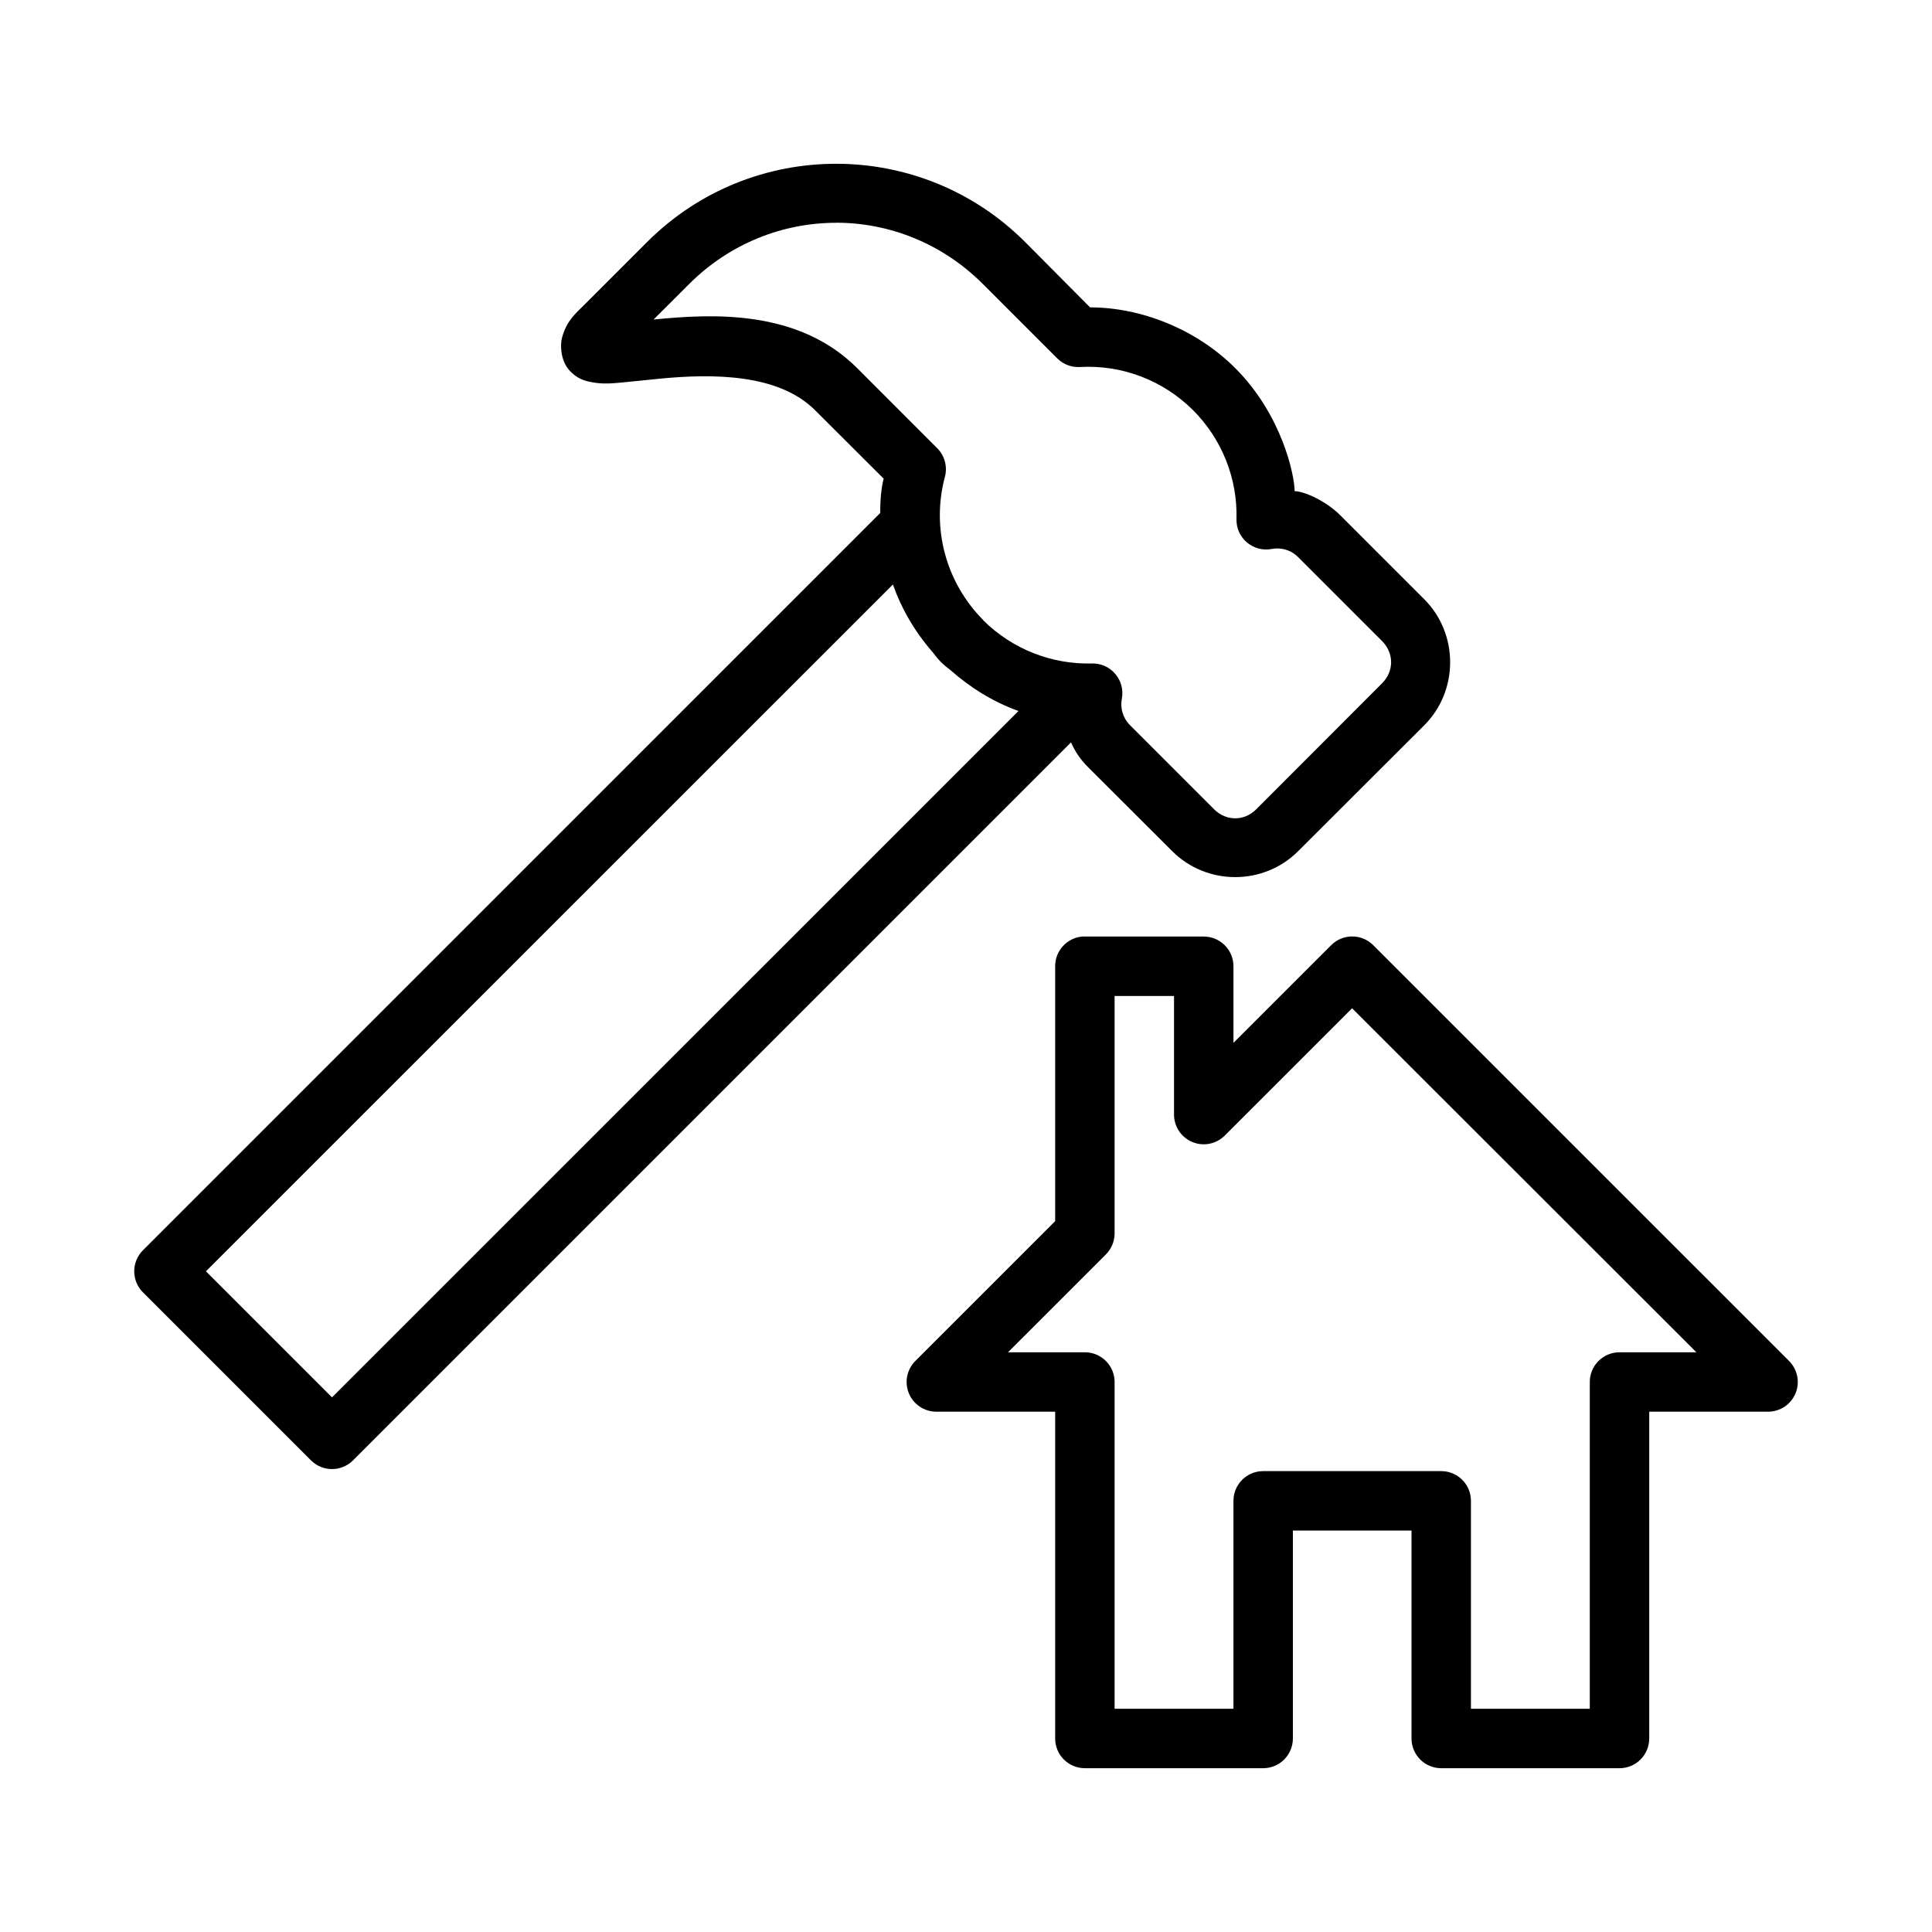
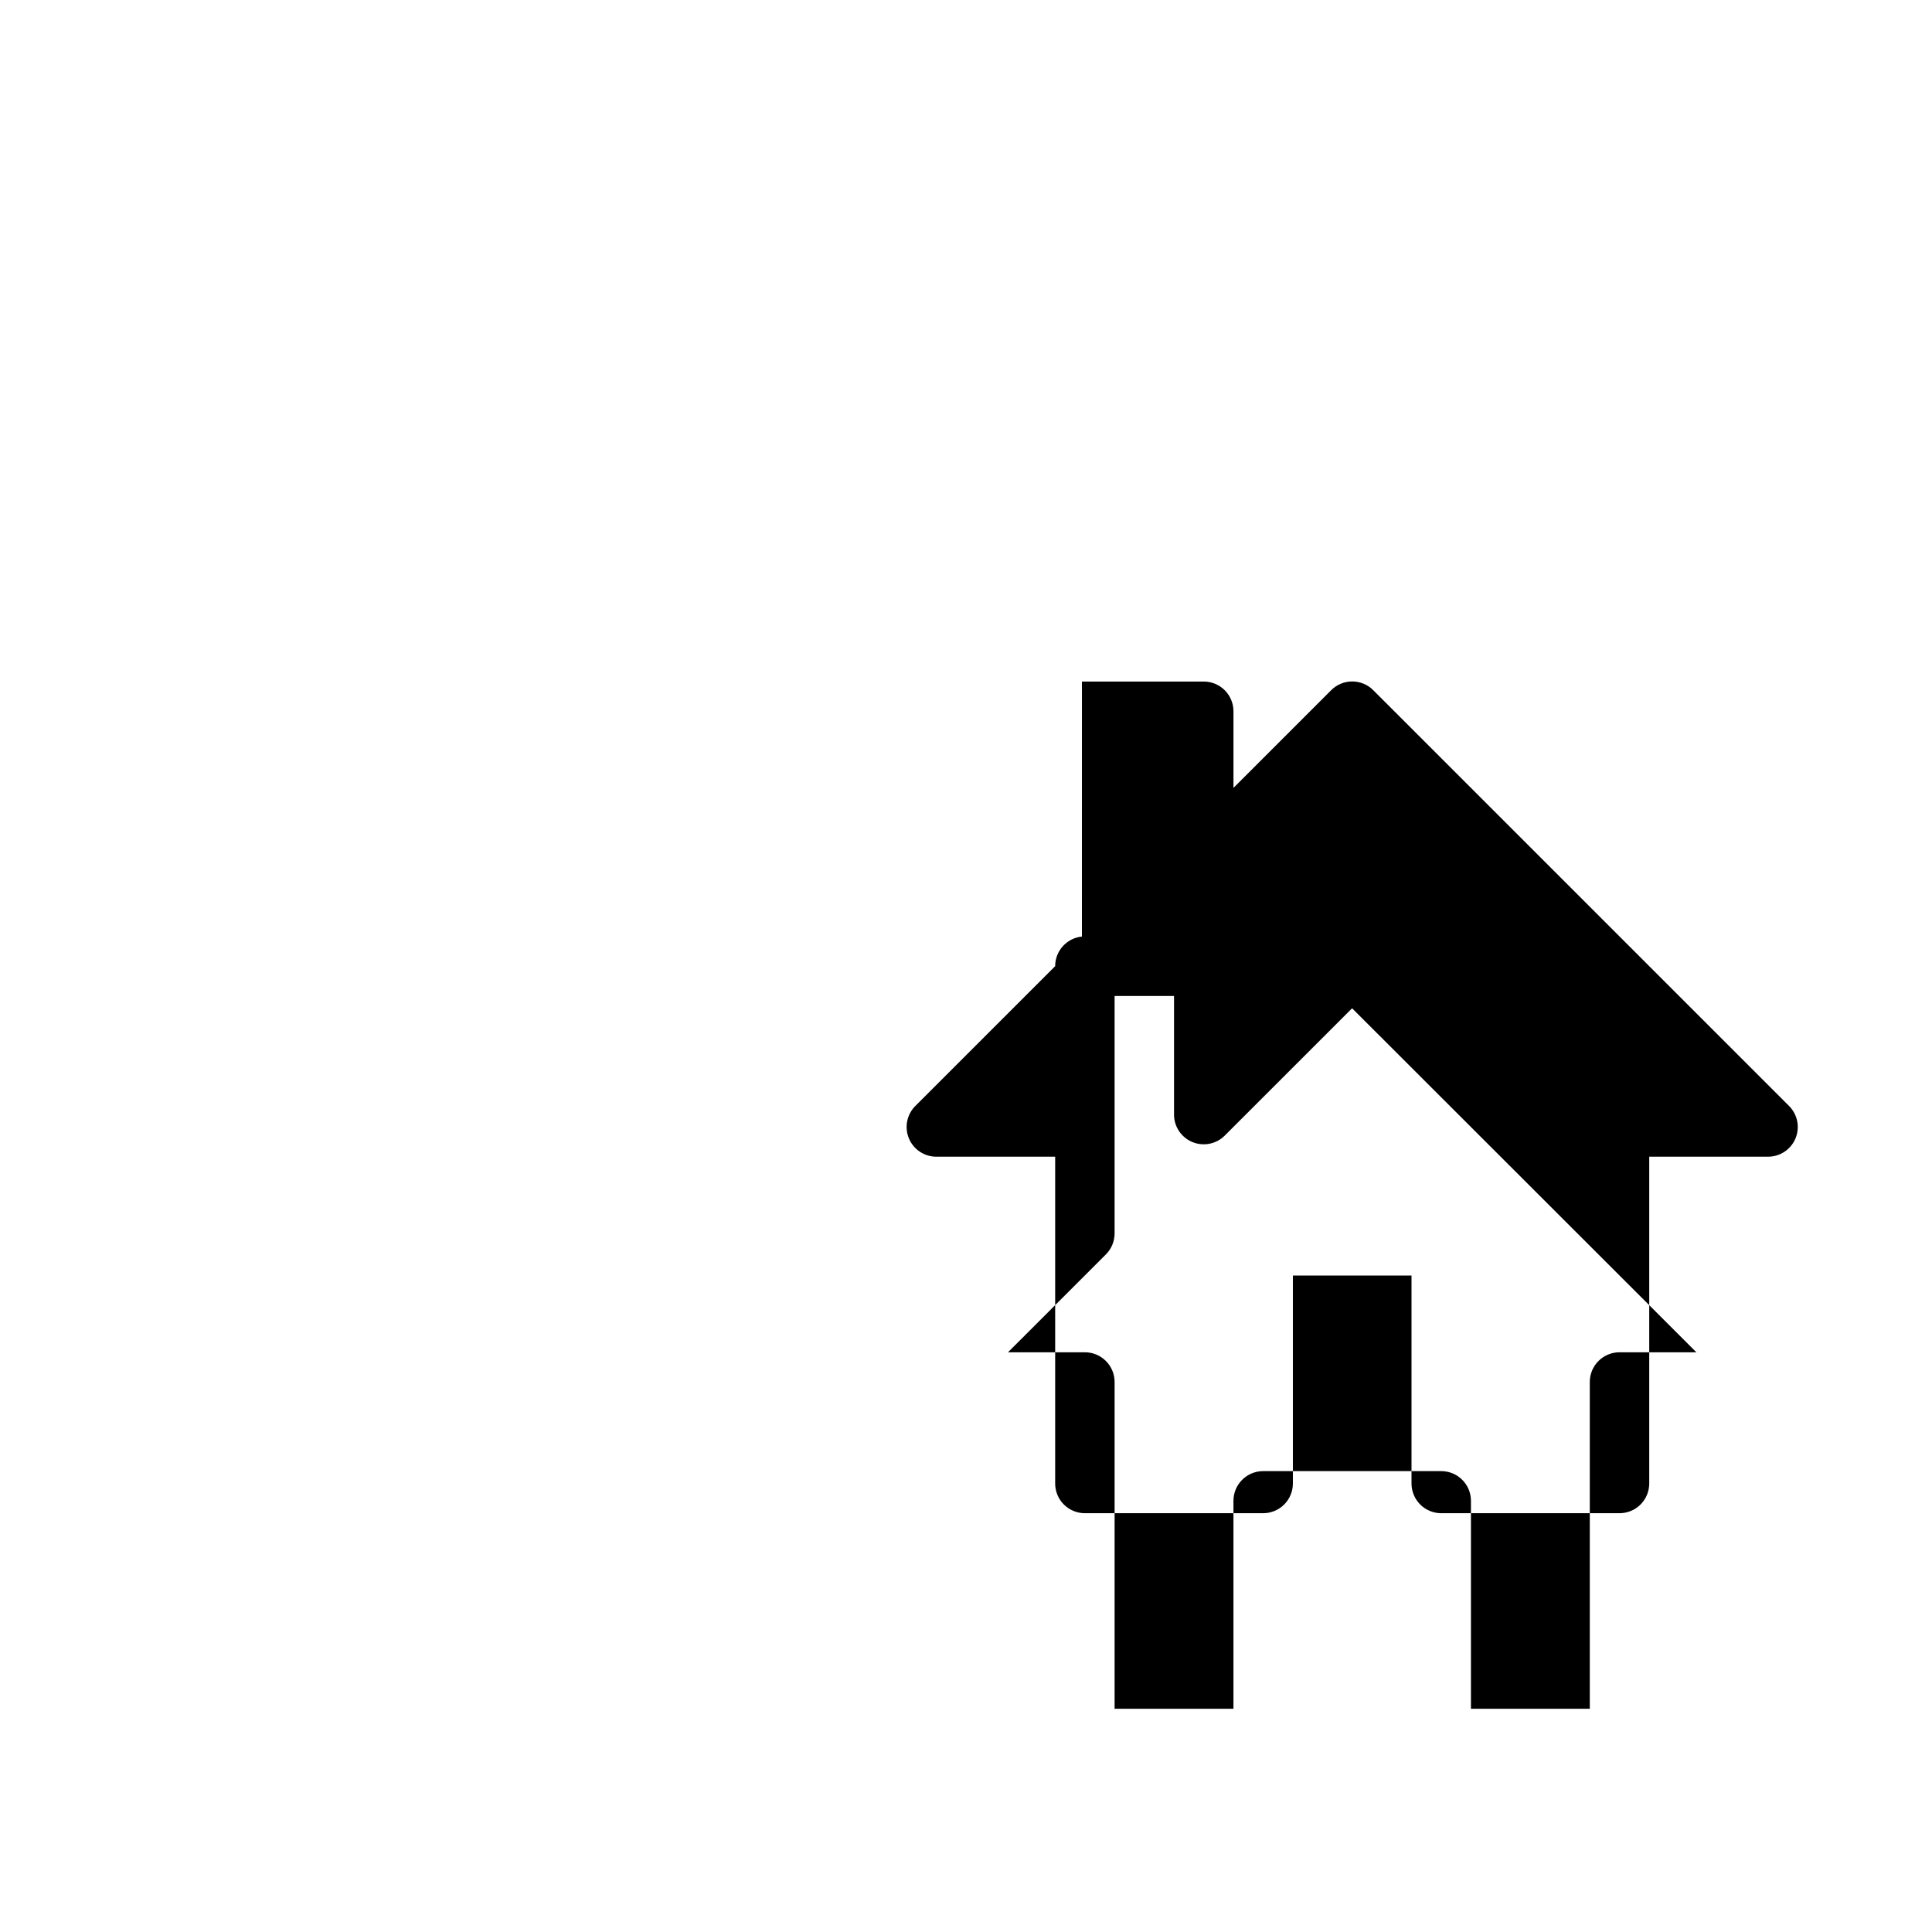
<svg xmlns="http://www.w3.org/2000/svg" fill="#000000" width="800px" height="800px" version="1.1" viewBox="144 144 512 512">
  <g>
-     <path d="m430.72 392.2c-4.027 0.402-7.098 3.797-7.09 7.844v67.578l-37.078 37.07c-2.238 2.254-2.906 5.637-1.684 8.574 1.219 2.934 4.086 4.848 7.266 4.848h31.496v86.578c-0.008 2.09 0.812 4.094 2.285 5.578 1.473 1.48 3.473 2.316 5.559 2.324h47.246c2.102 0.008 4.113-0.82 5.598-2.305 1.484-1.484 2.316-3.5 2.309-5.598v-55.082h31.438v55.082c-0.008 2.098 0.824 4.113 2.305 5.598 1.484 1.484 3.5 2.312 5.598 2.305h47.188c2.102 0.008 4.113-0.82 5.598-2.305 1.484-1.484 2.316-3.5 2.309-5.598v-86.578h31.496c3.18 0 6.047-1.914 7.266-4.848 1.223-2.938 0.555-6.32-1.688-8.574l-110.24-110.23h0.004c-3.07-3.051-8.031-3.051-11.102 0l-25.918 25.914v-20.336c-0.008-2.086-0.844-4.086-2.328-5.559-1.48-1.469-3.488-2.293-5.574-2.285h-31.5c-0.25-0.012-0.504-0.012-0.754 0zm8.66 15.746h15.75v31.434l-0.004 0.004c0.004 3.18 1.918 6.043 4.852 7.266 2.938 1.219 6.32 0.555 8.574-1.688l33.766-33.758 91.238 91.168h-20.398l-0.004-0.004c-2.086 0.008-4.086 0.844-5.559 2.328-1.473 1.48-2.293 3.488-2.285 5.574v86.578h-31.496v-55.141c-0.016-4.328-3.519-7.828-7.848-7.844h-47.246c-4.324 0.016-7.828 3.516-7.844 7.844v55.141h-31.496v-86.578c0.008-2.098-0.824-4.113-2.309-5.594-1.484-1.484-3.496-2.316-5.598-2.309h-20.34l25.918-25.914h0.004c1.484-1.477 2.32-3.484 2.324-5.578z" />
-     <path d="m365.58 187.4c-18.133 0-36.262 6.914-50.094 20.742l-16.391 16.391c-2.801 2.801-4.84 4.402-6.106 8.777-0.633 2.191-0.367 6.18 1.754 8.656 2.121 2.477 4.387 2.996 5.981 3.305 3.184 0.617 5.566 0.316 8.488 0.059 2.922-0.27 6.18-0.645 9.703-0.984 14.082-1.359 31.406-1.312 41.082 8.363l18.188 18.141c-0.582 2.172-0.941 5.332-0.906 9.086l-195.39 195.39c-3.09 3.078-3.09 8.086 0 11.164l44.512 44.512c3.078 3.09 8.086 3.09 11.164 0l190.27-190.27c1.008 2.301 2.328 4.391 4.519 6.582l22.309 22.262c9.156 9.156 24.195 9.156 33.348 0l33.426-33.363c9.156-9.156 9.156-24.254 0-33.41l-22.262-22.262c-3.902-3.898-9.691-6.379-12.086-6.379 0-4.106-3.269-20.137-15.742-32.609-10.453-10.453-25.113-16.098-38.469-16.098l-17.207-17.316c-13.828-13.828-31.957-20.738-50.09-20.738zm0 15.621c14.062 0 28.09 5.441 38.93 16.281l19.695 19.695c1.598 1.586 3.797 2.402 6.043 2.262 11.168-0.621 22.016 3.559 29.934 11.453 7.621 7.637 11.785 18.043 11.5 28.828-0.141 5.008 4.375 8.859 9.301 7.949 2.465-0.465 5.059 0.18 7.027 2.152l22.262 22.262c3.18 3.18 3.18 7.981 0 11.164l-33.363 33.41c-3.18 3.18-7.969 3.18-11.148 0l-22.262-22.262c-1.98-1.98-2.668-4.562-2.199-7.027 0.945-4.922-2.891-9.473-7.902-9.363-10.758 0.297-21.191-3.859-28.828-11.438v-0.059c-9.898-9.949-13.797-24.387-10.164-37.945 0.73-2.719-0.055-5.621-2.043-7.609l-21.203-21.219c-15.77-15.773-38.785-14.348-53.75-12.898-0.07 0.008-0.117-0.008-0.184 0l9.363-9.348c10.84-10.84 24.93-16.266 38.992-16.266zm15.051 95.879c2.137 6.109 5.617 12.316 10.562 17.973 0.668 0.91 1.391 1.789 2.215 2.617 0.797 0.789 1.648 1.488 2.523 2.137 5.086 4.504 11.164 8.355 17.973 10.793l-181.92 181.9-33.41-33.41z" />
+     <path d="m430.72 392.2c-4.027 0.402-7.098 3.797-7.09 7.844l-37.078 37.07c-2.238 2.254-2.906 5.637-1.684 8.574 1.219 2.934 4.086 4.848 7.266 4.848h31.496v86.578c-0.008 2.09 0.812 4.094 2.285 5.578 1.473 1.48 3.473 2.316 5.559 2.324h47.246c2.102 0.008 4.113-0.82 5.598-2.305 1.484-1.484 2.316-3.5 2.309-5.598v-55.082h31.438v55.082c-0.008 2.098 0.824 4.113 2.305 5.598 1.484 1.484 3.5 2.312 5.598 2.305h47.188c2.102 0.008 4.113-0.82 5.598-2.305 1.484-1.484 2.316-3.5 2.309-5.598v-86.578h31.496c3.18 0 6.047-1.914 7.266-4.848 1.223-2.938 0.555-6.32-1.688-8.574l-110.24-110.23h0.004c-3.07-3.051-8.031-3.051-11.102 0l-25.918 25.914v-20.336c-0.008-2.086-0.844-4.086-2.328-5.559-1.48-1.469-3.488-2.293-5.574-2.285h-31.5c-0.25-0.012-0.504-0.012-0.754 0zm8.66 15.746h15.75v31.434l-0.004 0.004c0.004 3.18 1.918 6.043 4.852 7.266 2.938 1.219 6.32 0.555 8.574-1.688l33.766-33.758 91.238 91.168h-20.398l-0.004-0.004c-2.086 0.008-4.086 0.844-5.559 2.328-1.473 1.48-2.293 3.488-2.285 5.574v86.578h-31.496v-55.141c-0.016-4.328-3.519-7.828-7.848-7.844h-47.246c-4.324 0.016-7.828 3.516-7.844 7.844v55.141h-31.496v-86.578c0.008-2.098-0.824-4.113-2.309-5.594-1.484-1.484-3.496-2.316-5.598-2.309h-20.34l25.918-25.914h0.004c1.484-1.477 2.32-3.484 2.324-5.578z" />
  </g>
</svg>